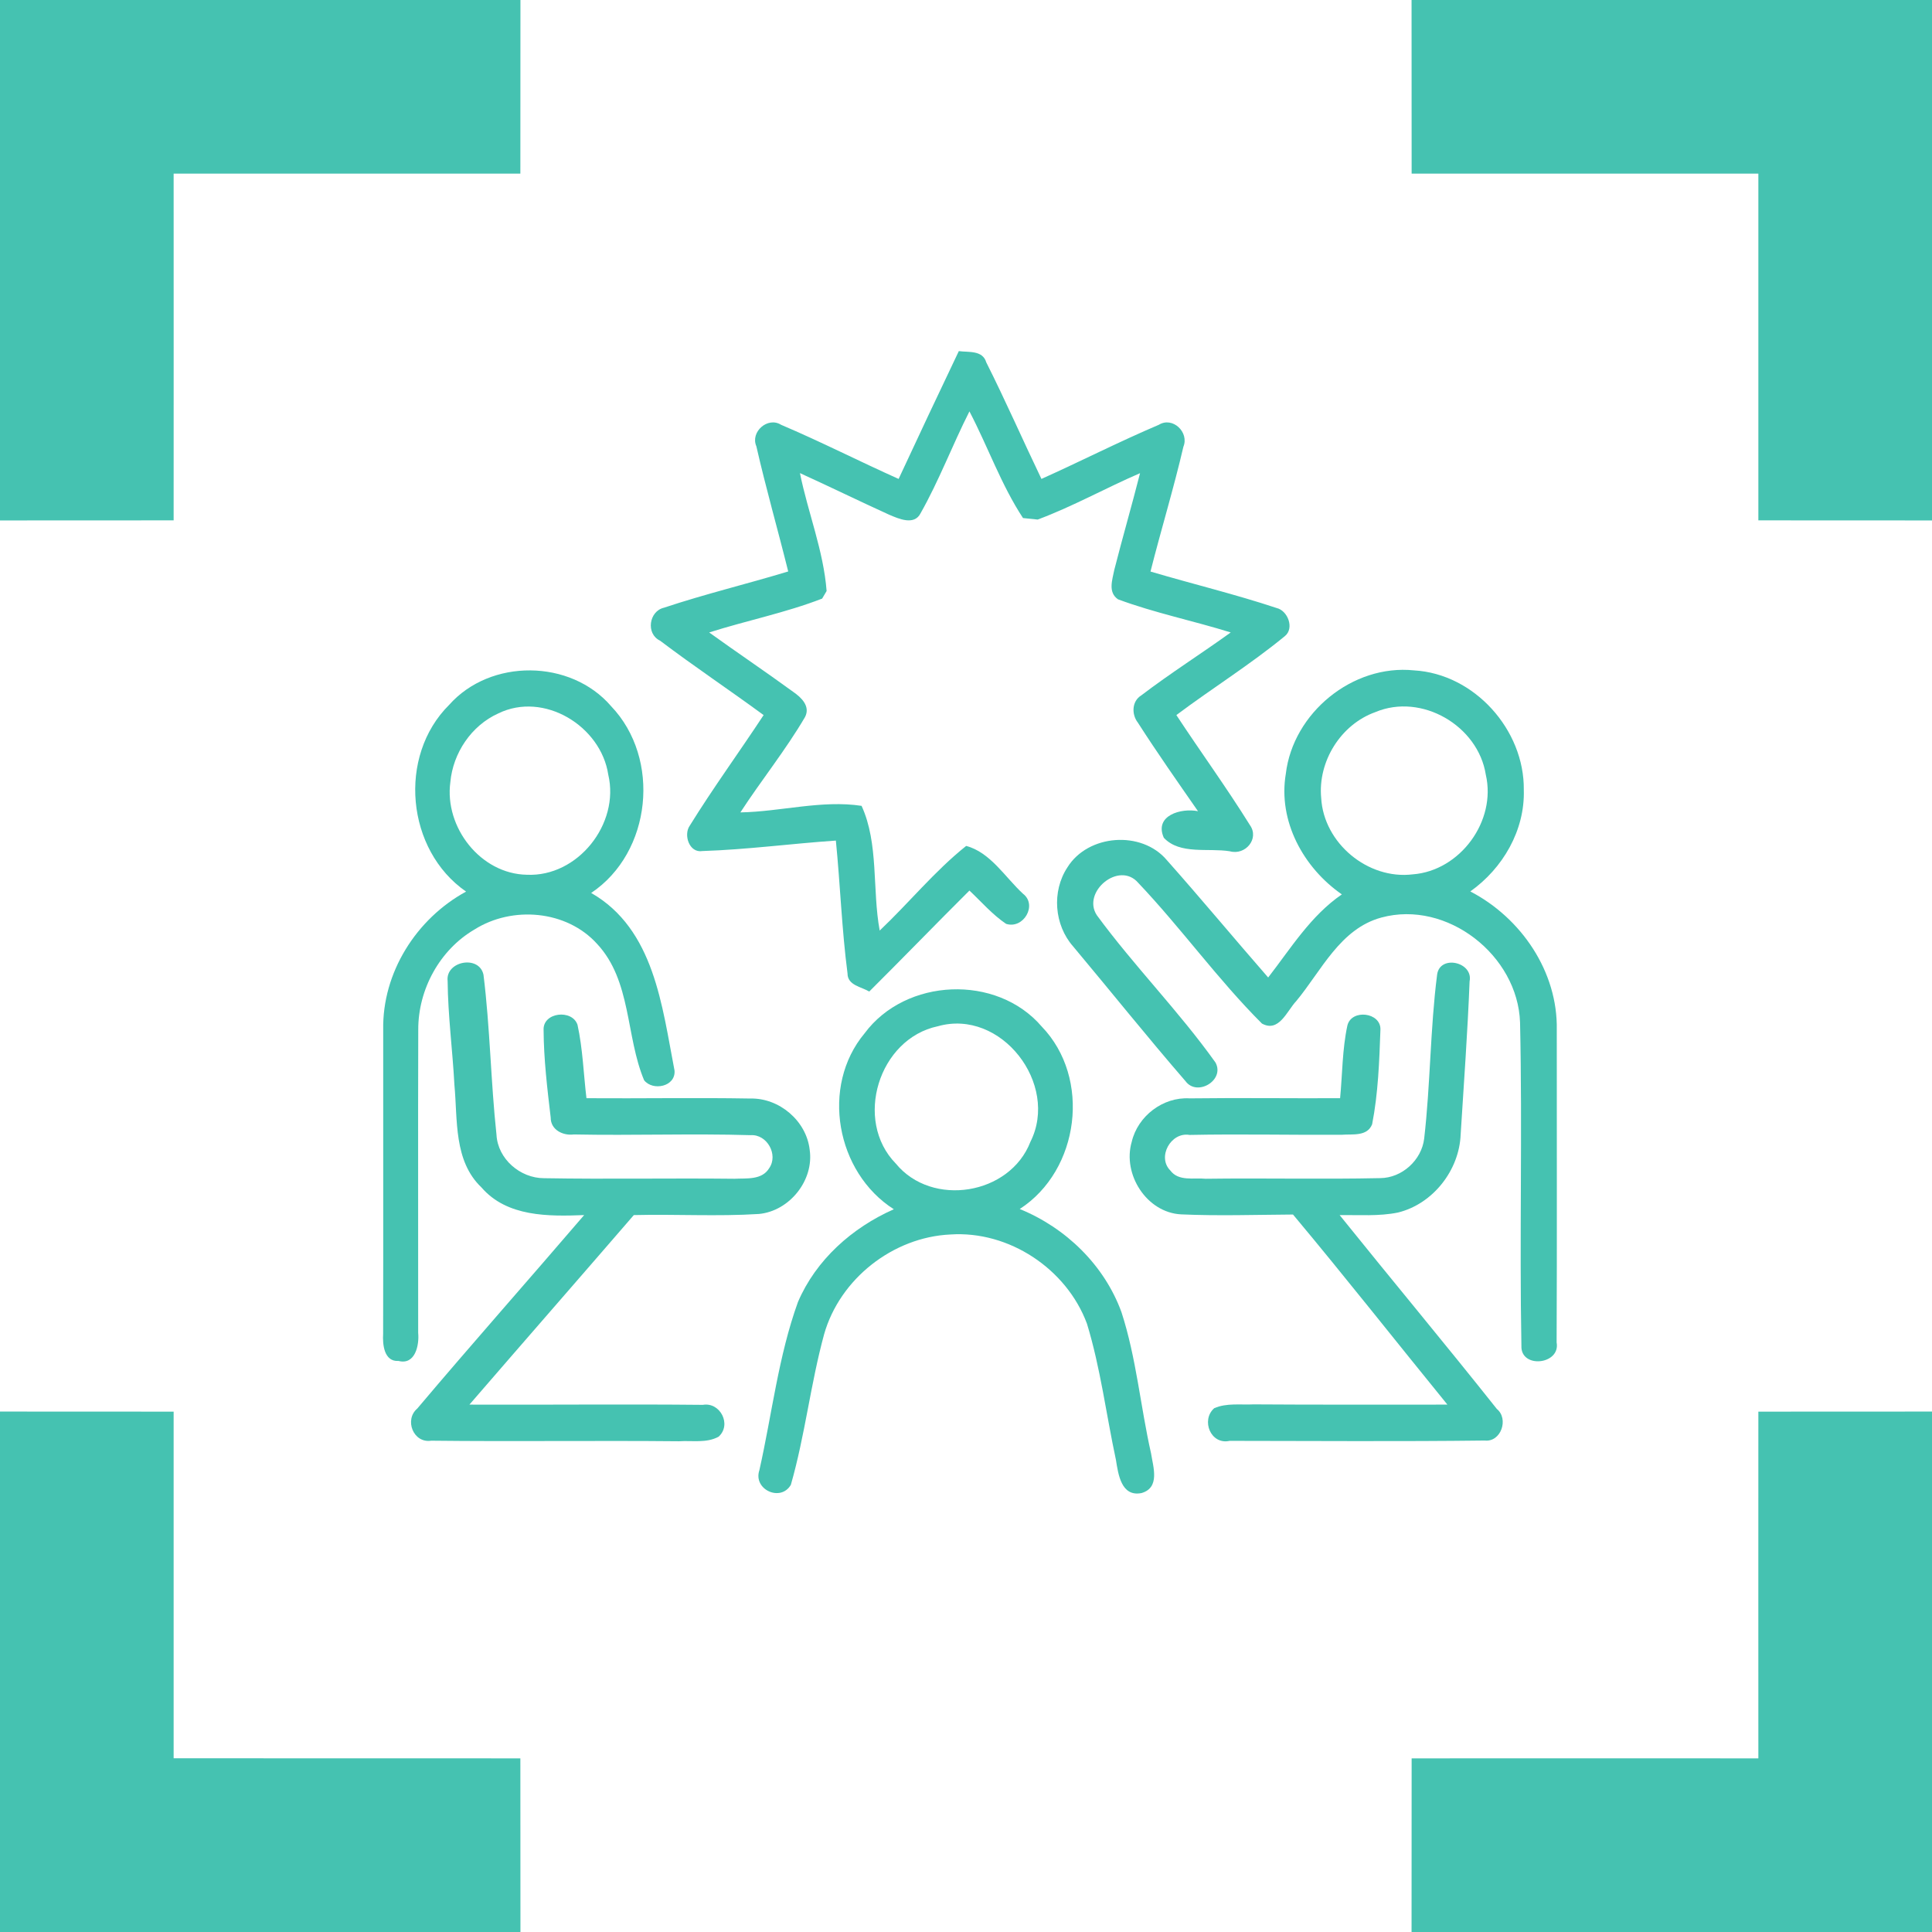
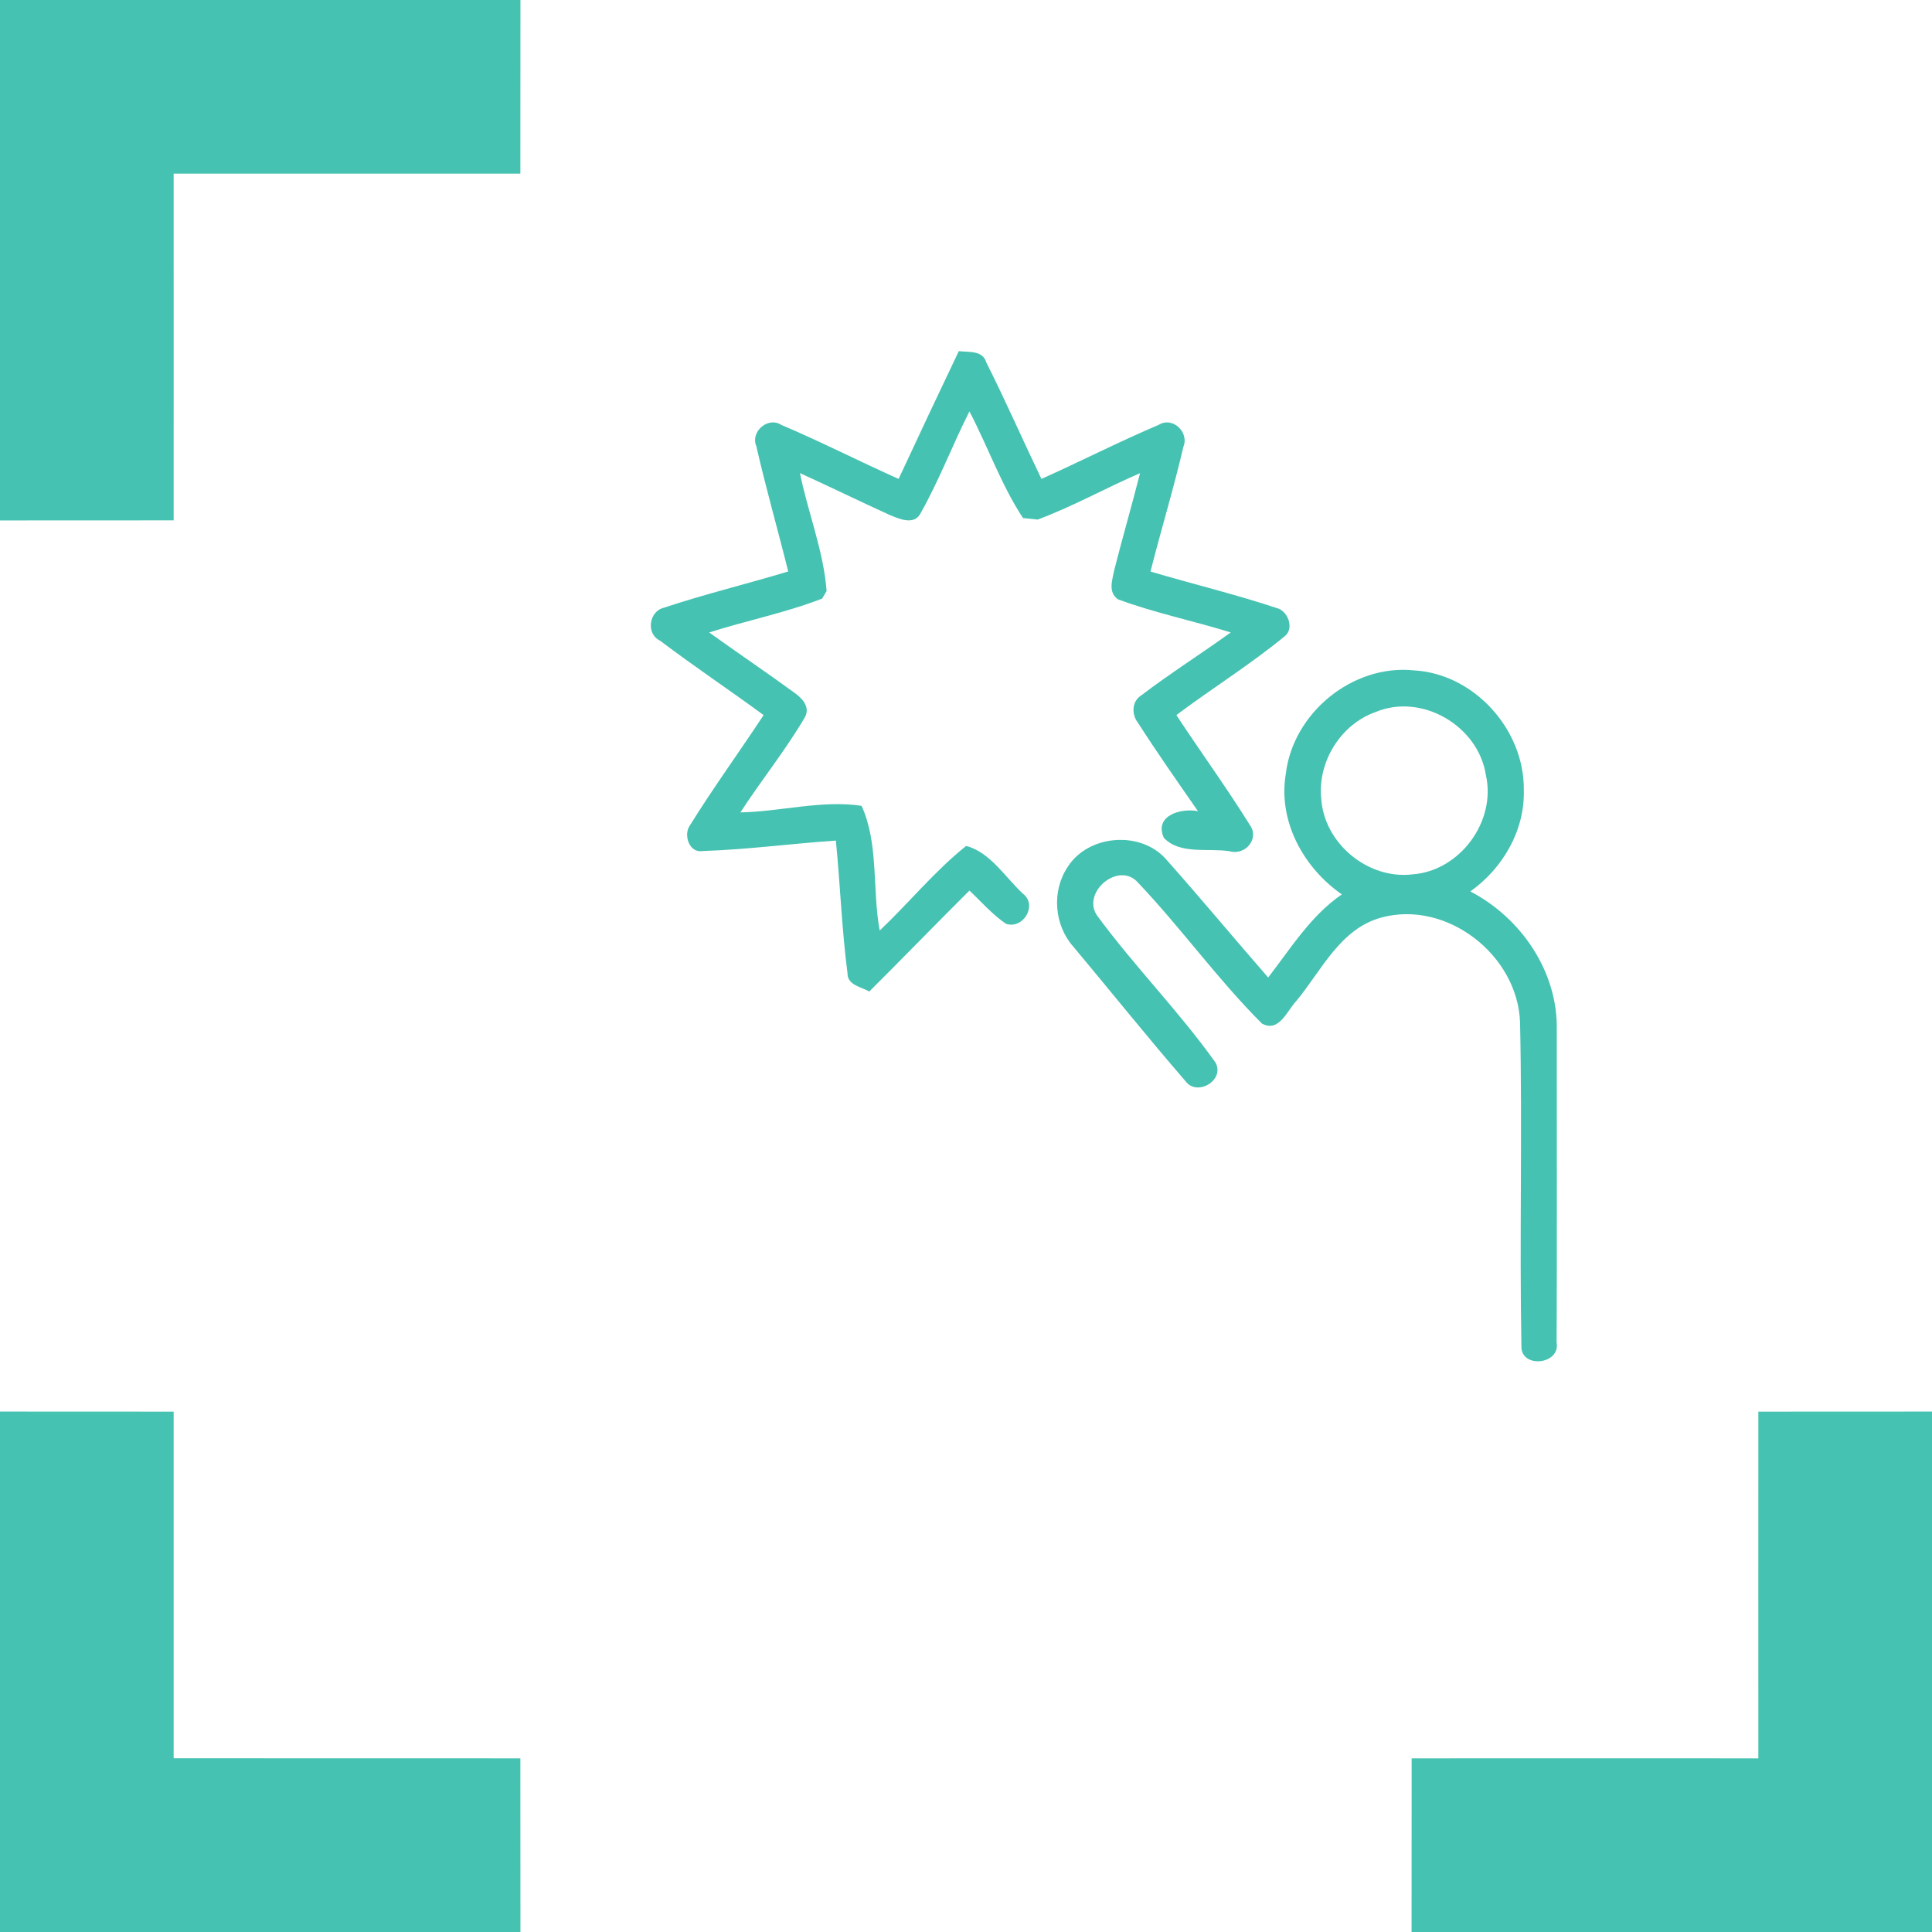
<svg xmlns="http://www.w3.org/2000/svg" width="242pt" height="242pt" viewBox="0 0 242 242">
  <g id="#45c2b1ff">
    <path fill="#45c2b1" opacity="1.00" d=" M 0.00 0.00 L 65.19 0.00 C 65.19 7.25 65.19 14.50 65.18 21.75 C 50.71 21.75 36.23 21.75 21.75 21.75 C 21.75 36.23 21.76 50.71 21.75 65.18 C 14.50 65.19 7.25 65.19 0.00 65.19 L 0.00 0.00 Z" />
-     <path fill="#45c2b1" opacity="1.00" d=" M 176.81 0.00 L 242.00 0.00 L 242.00 65.19 C 234.75 65.19 227.50 65.19 220.25 65.18 C 220.25 50.71 220.25 36.23 220.25 21.75 C 205.77 21.75 191.29 21.75 176.82 21.75 C 176.81 14.50 176.81 7.25 176.81 0.00 Z" />
    <path fill="#45c2b1" opacity="1.00" d=" M 120.10 43.98 C 121.34 44.15 123.08 43.84 123.54 45.39 C 125.96 50.20 128.12 55.14 130.45 59.99 C 135.37 57.78 140.19 55.32 145.15 53.21 C 146.89 52.14 148.98 54.15 148.23 55.96 C 147.01 61.21 145.43 66.37 144.11 71.59 C 149.37 73.15 154.71 74.43 159.91 76.16 C 161.30 76.48 162.17 78.70 160.93 79.69 C 156.61 83.24 151.83 86.21 147.35 89.57 C 150.39 94.19 153.65 98.67 156.57 103.36 C 157.77 105.07 155.99 107.17 154.05 106.63 C 151.36 106.19 147.79 107.09 145.78 104.94 C 144.53 102.14 147.96 101.18 150.06 101.61 C 147.51 97.94 144.94 94.28 142.53 90.52 C 141.72 89.48 141.76 87.83 142.96 87.10 C 146.59 84.33 150.46 81.89 154.16 79.22 C 149.48 77.76 144.64 76.78 140.04 75.07 C 138.76 74.19 139.33 72.64 139.57 71.40 C 140.60 67.35 141.77 63.33 142.80 59.27 C 138.49 61.13 134.38 63.44 129.98 65.08 C 129.52 65.03 128.60 64.94 128.14 64.89 C 125.40 60.72 123.74 55.94 121.43 51.53 C 119.30 55.74 117.63 60.19 115.31 64.29 C 114.52 65.87 112.55 64.97 111.37 64.47 C 107.63 62.77 103.94 60.96 100.20 59.26 C 101.20 64.20 103.16 69.01 103.54 74.03 L 102.98 74.98 C 98.38 76.76 93.52 77.73 88.83 79.22 C 92.33 81.74 95.90 84.14 99.38 86.68 C 100.38 87.37 101.53 88.47 100.84 89.81 C 98.41 93.96 95.36 97.73 92.74 101.76 C 97.78 101.67 102.95 100.18 107.92 100.94 C 110.09 105.67 109.24 111.43 110.19 116.56 C 113.86 113.09 117.07 109.11 121.02 105.96 C 124.04 106.75 125.90 109.88 128.13 111.94 C 129.99 113.35 128.20 116.42 126.02 115.72 C 124.30 114.56 122.93 112.96 121.43 111.55 C 117.22 115.74 113.09 120.01 108.88 124.20 C 107.90 123.61 106.15 123.42 106.16 121.93 C 105.44 116.41 105.25 110.83 104.70 105.29 C 99.13 105.67 93.57 106.42 87.99 106.60 C 86.32 106.88 85.59 104.55 86.40 103.42 C 89.32 98.70 92.60 94.21 95.65 89.57 C 91.36 86.42 86.92 83.46 82.68 80.25 C 80.87 79.39 81.29 76.55 83.17 76.12 C 88.30 74.41 93.56 73.15 98.73 71.58 C 97.43 66.34 95.94 61.16 94.74 55.90 C 93.96 54.11 96.16 52.15 97.84 53.21 C 102.81 55.32 107.62 57.78 112.56 59.99 C 115.05 54.64 117.56 49.30 120.10 43.98 Z" />
-     <path fill="#45c2b1" opacity="1.00" d=" M 56.26 88.29 C 61.44 82.46 71.47 82.55 76.55 88.46 C 82.82 95.02 81.64 106.77 74.05 111.85 C 81.96 116.38 82.93 126.05 84.49 134.09 C 84.66 136.11 81.78 136.70 80.68 135.31 C 78.36 129.77 79.11 122.87 74.79 118.23 C 70.97 114.00 64.17 113.44 59.43 116.43 C 55.07 118.98 52.37 123.95 52.39 128.99 C 52.35 141.64 52.39 154.30 52.38 166.95 C 52.53 168.47 52.02 171.01 49.92 170.47 C 48.09 170.59 47.91 168.37 47.99 167.07 C 48.02 154.38 47.99 141.68 48.00 128.99 C 47.87 121.83 52.15 115.07 58.38 111.68 C 50.88 106.49 49.78 94.72 56.26 88.29 M 62.40 89.37 C 59.04 90.89 56.74 94.33 56.41 97.97 C 55.65 103.61 60.18 109.46 65.98 109.57 C 72.38 109.87 77.65 103.19 76.19 97.03 C 75.27 90.94 68.12 86.56 62.40 89.37 Z" />
    <path fill="#45c2b1" opacity="1.00" d=" M 161.06 96.92 C 161.97 89.29 169.43 83.18 177.11 83.97 C 184.68 84.40 190.96 91.42 190.87 98.94 C 191.02 104.01 188.24 108.77 184.17 111.66 C 190.54 114.97 195.15 121.72 195.00 129.02 C 194.99 142.07 195.04 155.11 194.98 168.15 C 195.50 170.94 190.46 171.48 190.57 168.58 C 190.32 155.08 190.70 141.57 190.40 128.07 C 190.12 119.66 181.25 112.70 173.03 114.93 C 167.86 116.33 165.52 121.59 162.37 125.39 C 161.20 126.62 160.21 129.38 158.07 128.21 C 152.54 122.69 147.96 116.26 142.57 110.58 C 140.17 107.80 135.47 111.73 137.39 114.64 C 142.06 121.01 147.67 126.66 152.25 133.09 C 153.46 135.30 149.95 137.40 148.50 135.43 C 143.71 129.90 139.13 124.17 134.43 118.56 C 132.05 115.87 131.72 111.66 133.70 108.65 C 136.28 104.49 142.99 103.99 146.15 107.73 C 150.45 112.57 154.59 117.56 158.85 122.44 C 161.69 118.78 164.18 114.70 168.08 112.03 C 163.27 108.70 160.06 102.85 161.06 96.92 M 172.27 89.20 C 167.94 90.75 165.06 95.38 165.49 99.95 C 165.80 105.61 171.34 110.21 176.96 109.52 C 182.90 109.07 187.46 102.84 186.11 97.04 C 185.15 90.90 178.06 86.76 172.27 89.20 Z" />
-     <path fill="#45c2b1" opacity="1.00" d=" M 56.07 122.88 C 55.78 120.38 60.02 119.58 60.56 122.09 C 61.39 128.74 61.47 135.47 62.19 142.14 C 62.35 145.17 65.16 147.58 68.14 147.58 C 76.09 147.72 84.05 147.56 92.01 147.65 C 93.50 147.57 95.44 147.84 96.35 146.32 C 97.52 144.64 96.08 142.05 94.02 142.19 C 86.64 141.97 79.25 142.25 71.87 142.10 C 70.52 142.28 68.97 141.52 68.98 139.99 C 68.55 136.34 68.11 132.68 68.09 129.01 C 67.99 126.78 71.68 126.38 72.34 128.37 C 73.00 131.39 73.09 134.50 73.46 137.56 C 80.30 137.61 87.14 137.48 93.98 137.60 C 97.60 137.51 101.01 140.39 101.42 144.02 C 101.98 147.84 98.90 151.69 95.07 152.06 C 89.85 152.39 84.61 152.07 79.39 152.20 C 72.54 160.13 65.65 168.01 58.80 175.94 C 68.55 175.98 78.30 175.87 88.04 175.97 C 90.21 175.59 91.69 178.45 90.01 179.96 C 88.50 180.79 86.70 180.42 85.06 180.53 C 74.71 180.43 64.35 180.58 54.01 180.46 C 51.77 180.81 50.61 177.83 52.27 176.43 C 59.15 168.28 66.23 160.30 73.17 152.20 C 68.70 152.37 63.51 152.44 60.31 148.74 C 56.81 145.41 57.33 140.28 56.92 135.90 C 56.69 131.56 56.11 127.23 56.07 122.88 Z" />
-     <path fill="#45c2b1" opacity="1.00" d=" M 180.01 122.09 C 180.34 119.54 184.57 120.49 184.08 122.92 C 183.83 129.32 183.36 135.71 182.96 142.10 C 182.79 146.58 179.50 150.80 175.11 151.88 C 172.71 152.37 170.24 152.17 167.80 152.20 C 174.33 160.32 181.01 168.32 187.49 176.48 C 189.02 177.72 188.02 180.67 185.97 180.44 C 175.32 180.57 164.67 180.49 154.02 180.48 C 151.65 181.01 150.40 177.88 152.09 176.39 C 153.64 175.71 155.39 175.99 157.03 175.91 C 165.12 175.97 173.21 175.93 181.30 175.94 C 174.84 168.01 168.52 159.97 161.96 152.13 C 157.28 152.16 152.60 152.32 147.93 152.11 C 143.62 151.88 140.57 147.08 141.76 143.02 C 142.52 139.79 145.68 137.38 149.01 137.58 C 155.30 137.50 161.58 137.59 167.86 137.56 C 168.15 134.53 168.13 131.44 168.77 128.46 C 169.28 126.34 173.02 126.80 172.91 129.00 C 172.77 132.94 172.63 136.95 171.87 140.83 C 171.25 142.39 169.39 142.03 168.07 142.14 C 161.72 142.18 155.36 142.03 149.00 142.16 C 146.66 141.76 144.91 144.93 146.59 146.61 C 147.63 148.01 149.54 147.50 151.03 147.65 C 158.31 147.55 165.60 147.73 172.89 147.57 C 175.61 147.55 178.07 145.32 178.39 142.62 C 179.18 135.80 179.14 128.89 180.01 122.09 Z" />
-     <path fill="#45c2b1" opacity="1.00" d=" M 108.30 129.43 C 113.44 122.49 124.84 121.99 130.48 128.58 C 136.72 135.04 135.23 146.59 127.73 151.44 C 133.50 153.79 138.32 158.46 140.47 164.35 C 142.34 170.09 142.85 176.17 144.18 182.05 C 144.45 183.77 145.33 186.35 142.98 187.02 C 140.43 187.52 140.07 184.64 139.78 182.86 C 138.56 177.18 137.85 171.36 136.15 165.80 C 133.60 158.94 126.39 154.14 119.05 154.63 C 111.85 154.96 105.20 160.19 103.23 167.12 C 101.53 173.34 100.84 179.80 99.06 185.99 C 97.78 188.18 94.30 186.57 95.12 184.15 C 96.70 177.13 97.50 169.87 99.95 163.09 C 102.21 157.80 106.75 153.77 111.96 151.47 C 104.73 146.86 102.75 136.08 108.30 129.43 M 117.46 128.55 C 110.07 130.11 106.90 140.33 112.21 145.75 C 116.74 151.27 126.50 149.68 129.07 143.02 C 132.71 135.79 125.40 126.29 117.46 128.55 Z" />
    <path fill="#45c2b1" opacity="1.00" d=" M 0.00 176.81 C 7.25 176.81 14.50 176.81 21.75 176.82 C 21.75 191.29 21.75 205.77 21.75 220.24 C 36.23 220.25 50.71 220.25 65.18 220.25 C 65.19 227.50 65.19 234.75 65.19 242.00 L 0.00 242.00 L 0.00 176.81 Z" />
    <path fill="#45c2b1" opacity="1.00" d=" M 220.25 176.82 C 227.50 176.81 234.75 176.81 242.00 176.81 L 242.00 242.00 L 176.81 242.00 C 176.81 234.75 176.81 227.50 176.82 220.25 C 191.29 220.24 205.77 220.25 220.25 220.25 C 220.25 205.77 220.24 191.29 220.25 176.82 Z" />
  </g>
</svg>